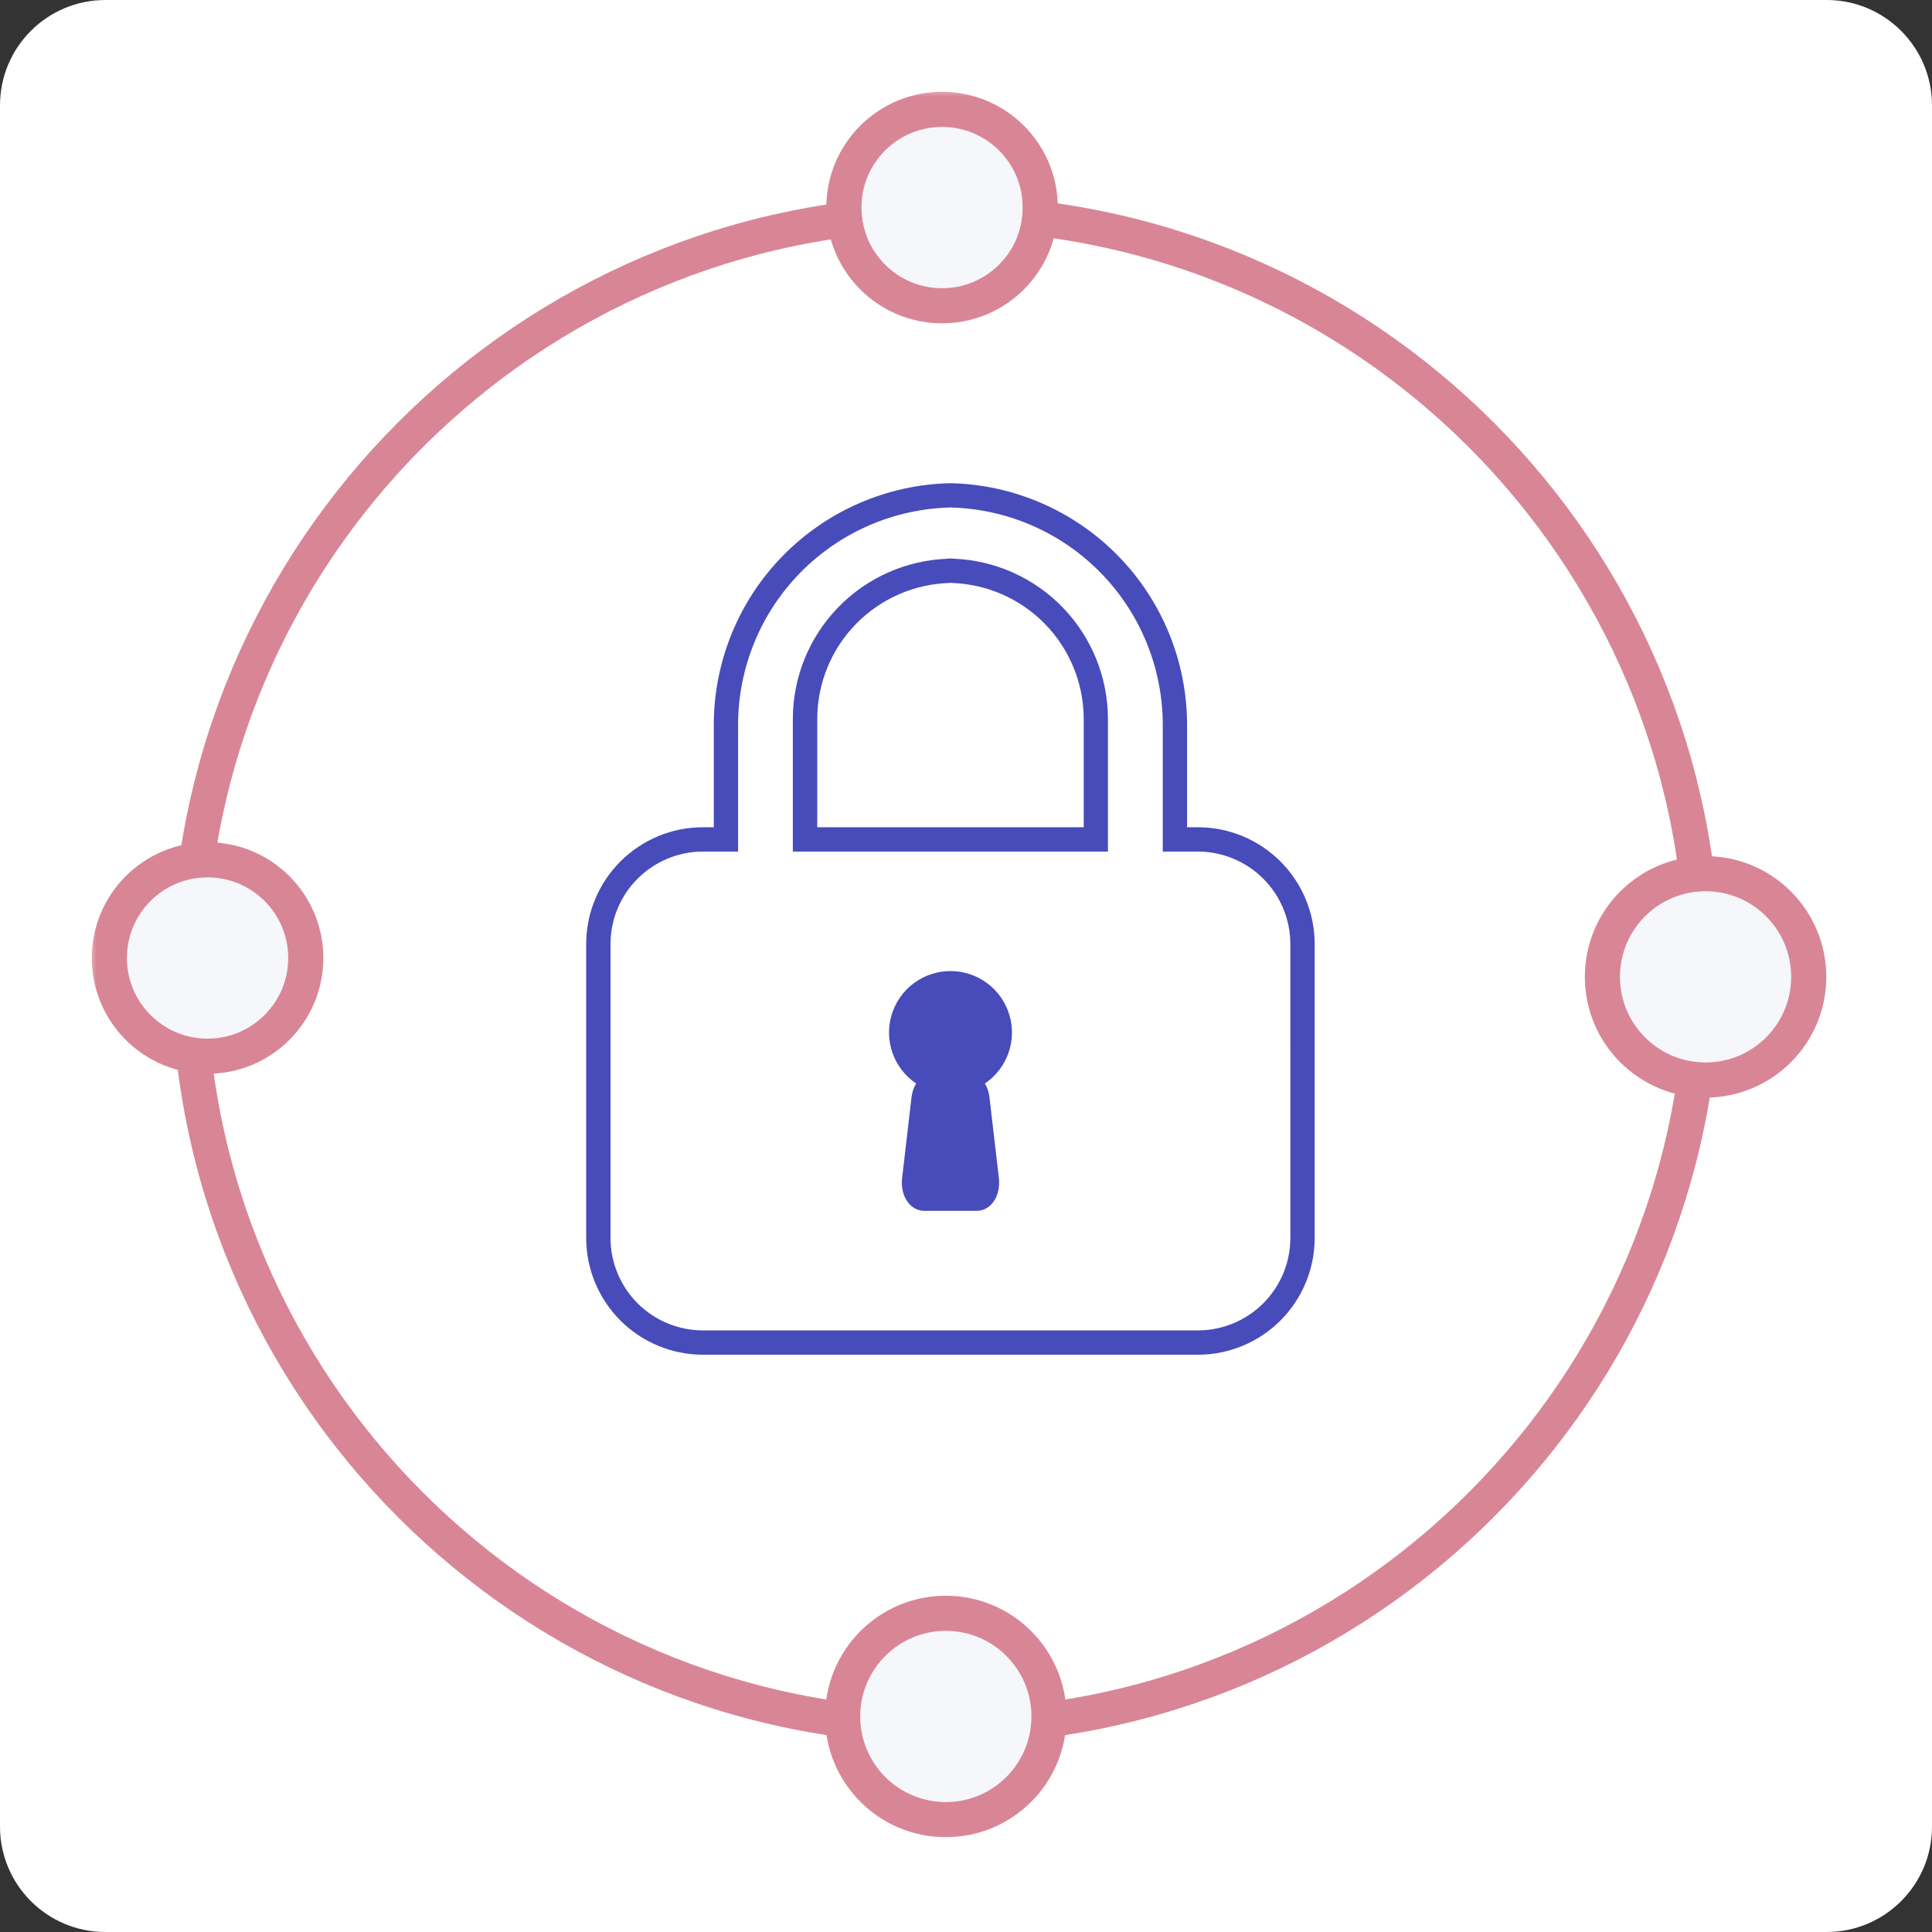
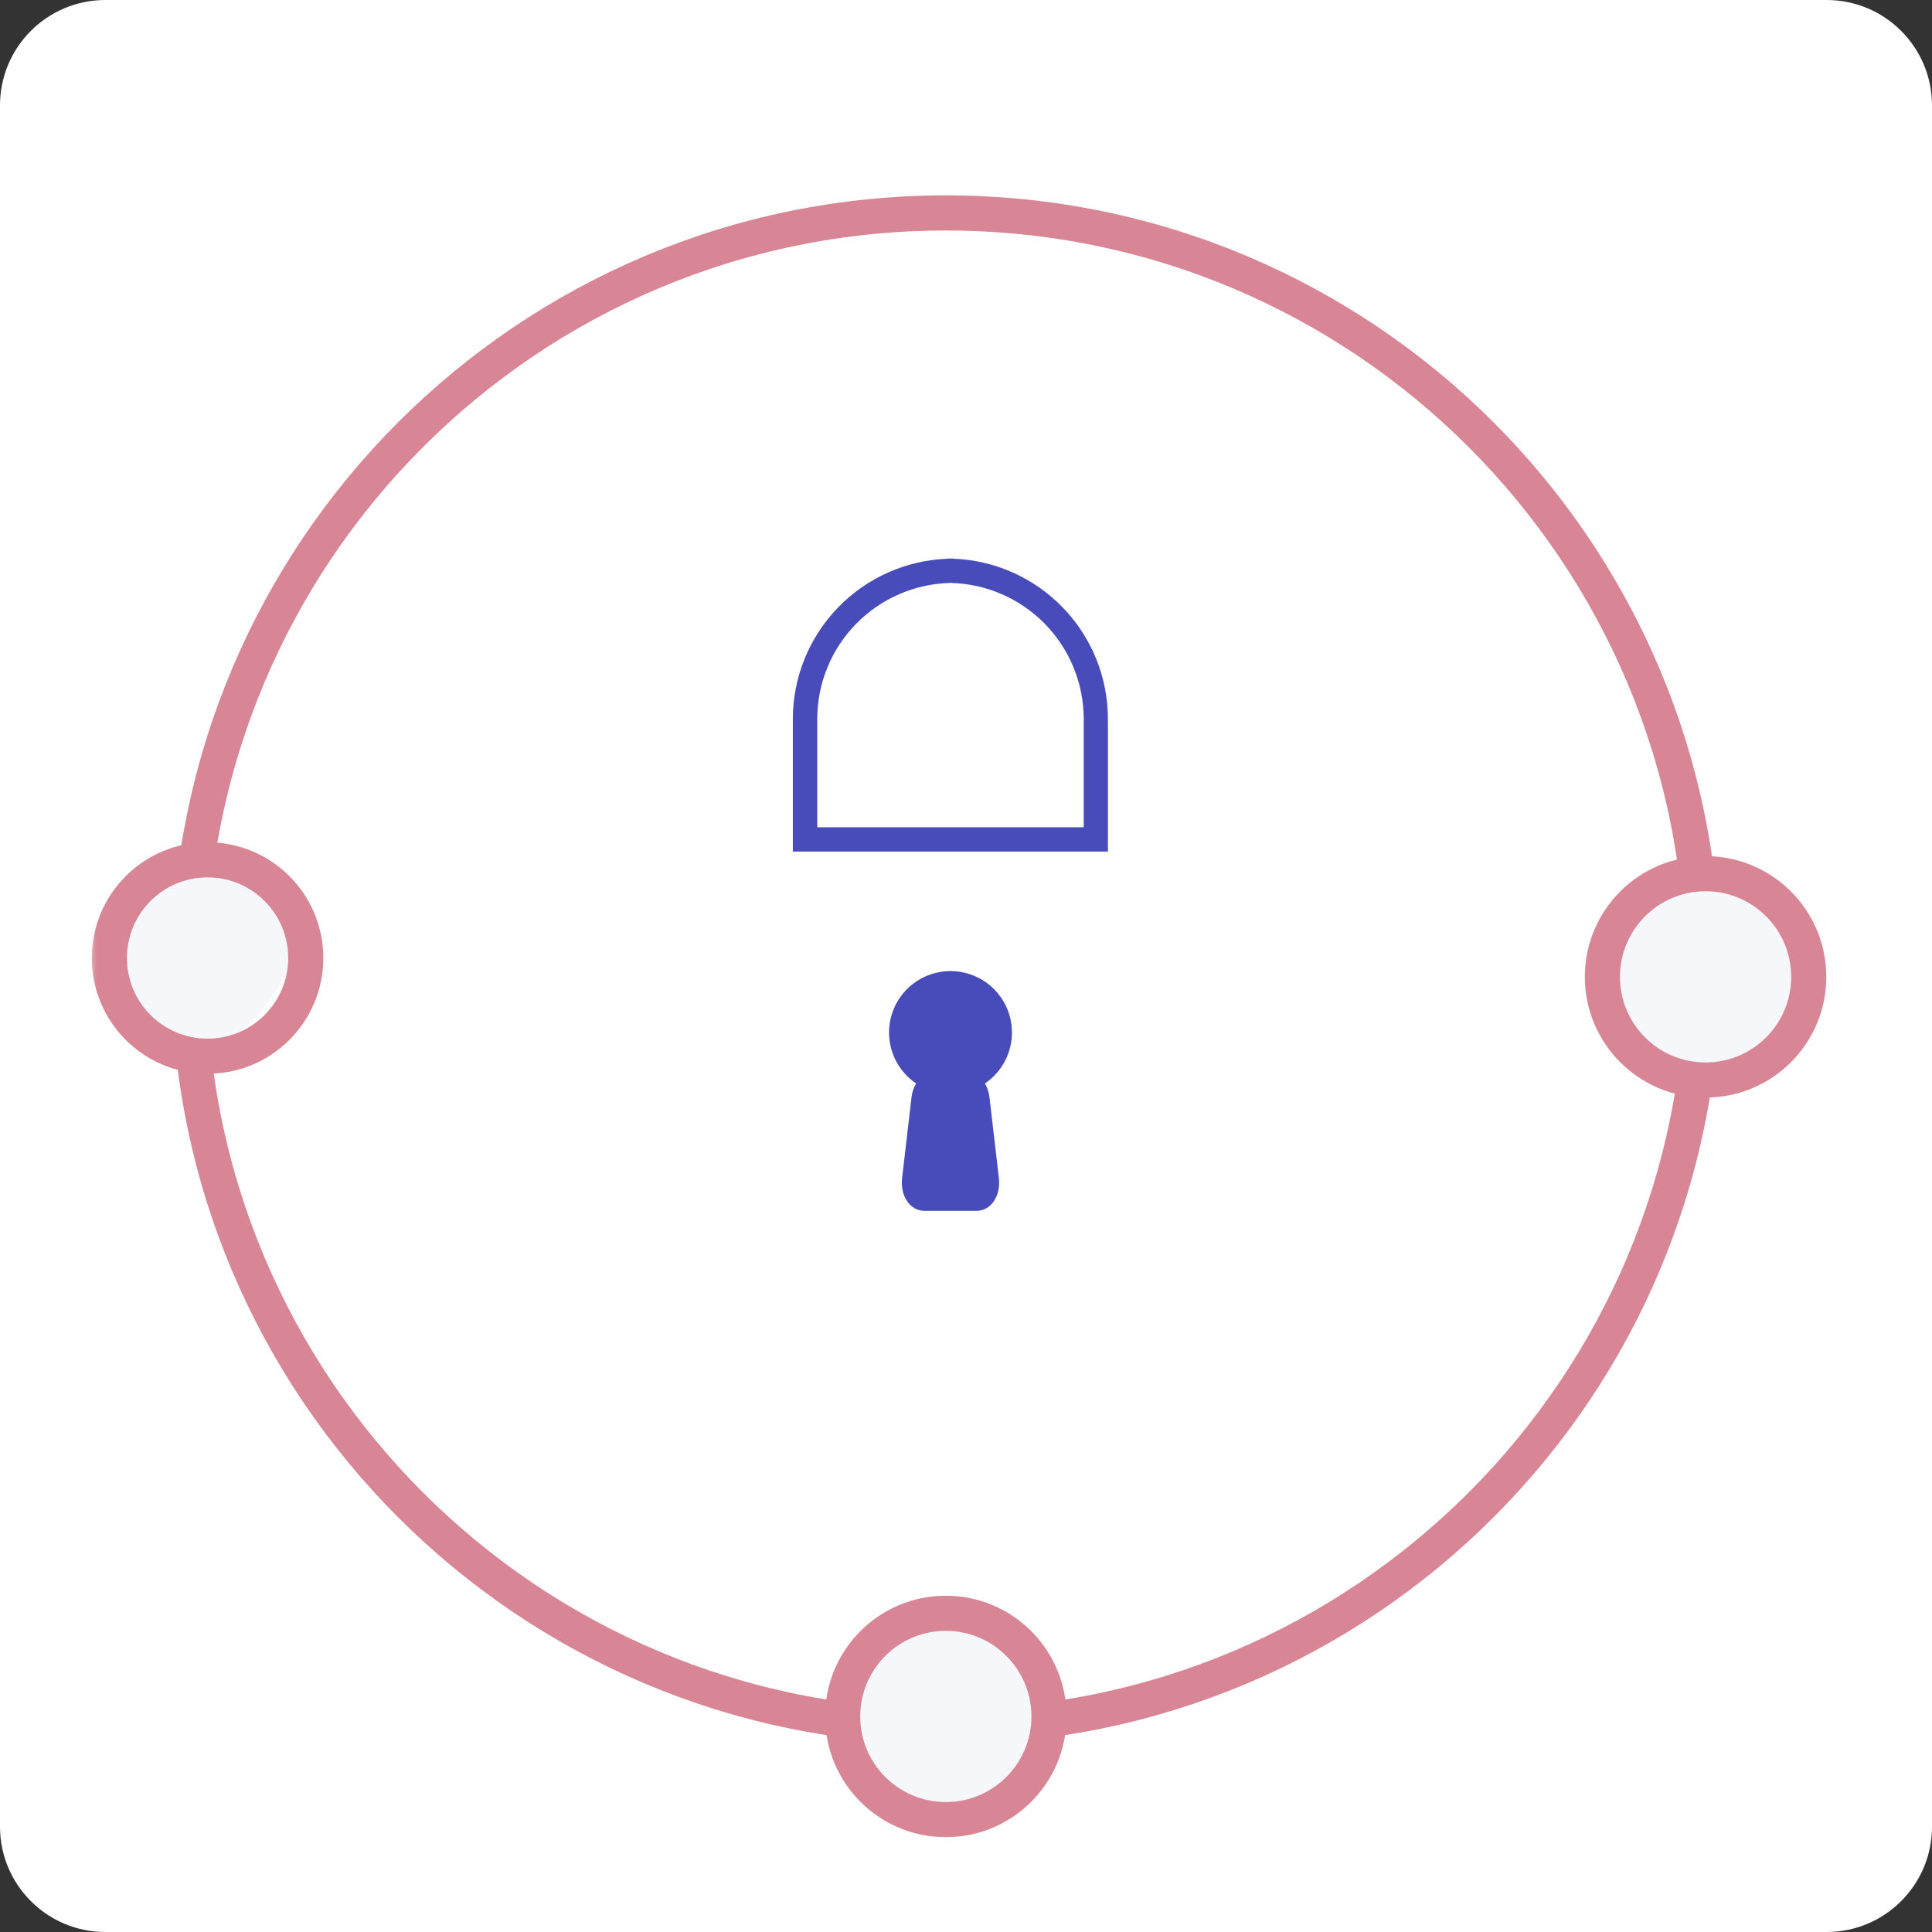
<svg xmlns="http://www.w3.org/2000/svg" width="110" height="110" viewBox="0 0 110 110" fill="none">
  <rect x="0" y="0" width="110" height="110" fill="#333333" stroke="none" />
  <path d="M104 0H6C2.686 0 0 2.686 0 6V104C0 107.314 2.686 110 6 110H104C107.314 110 110 107.314 110 104V6C110 2.686 107.314 0 104 0Z" fill="white" />
  <mask id="mask0_771_350" style="mask-type:luminance" maskUnits="userSpaceOnUse" x="5" y="5" width="100" height="100">
    <path d="M105 5H5V105H105V5Z" fill="white" />
  </mask>
  <g mask="url(#mask0_771_350)">
    <path d="M53.851 98.31C77.65 98.31 96.944 79.017 96.944 55.217C96.944 31.417 77.65 12.124 53.851 12.124C30.051 12.124 10.758 31.417 10.758 55.217C10.758 79.017 30.051 98.31 53.851 98.31Z" stroke="#D88696" stroke-width="2" />
-     <path d="M53.637 7.212C54.548 7.212 55.439 7.482 56.196 7.988C56.954 8.494 57.544 9.214 57.893 10.055C58.241 10.897 58.333 11.823 58.155 12.716C57.977 13.61 57.538 14.431 56.894 15.075C56.25 15.719 55.429 16.158 54.536 16.335C53.642 16.513 52.716 16.422 51.875 16.073C51.033 15.725 50.314 15.134 49.807 14.377C49.301 13.619 49.031 12.729 49.031 11.818C49.031 10.596 49.517 9.425 50.38 8.561C51.244 7.697 52.416 7.212 53.637 7.212Z" fill="#F5F7FA" />
-     <path d="M53.638 17.409C56.726 17.409 59.229 14.906 59.229 11.818C59.229 8.73 56.726 6.227 53.638 6.227C50.55 6.227 48.047 8.73 48.047 11.818C48.047 14.906 50.55 17.409 53.638 17.409Z" stroke="#D88696" stroke-width="2" />
    <path d="M53.855 92.756C54.838 92.756 55.8 93.047 56.617 93.594C57.435 94.14 58.072 94.917 58.448 95.825C58.825 96.734 58.923 97.733 58.731 98.698C58.539 99.662 58.066 100.548 57.37 101.244C56.675 101.939 55.789 102.412 54.825 102.604C53.86 102.796 52.861 102.698 51.952 102.321C51.044 101.945 50.267 101.308 49.721 100.49C49.174 99.672 48.883 98.711 48.883 97.728C48.883 96.409 49.407 95.145 50.339 94.212C51.272 93.28 52.536 92.756 53.855 92.756Z" fill="#F5F7FA" />
    <path d="M53.851 103.602C57.095 103.602 59.725 100.972 59.725 97.728C59.725 94.484 57.095 91.854 53.851 91.854C50.606 91.854 47.977 94.484 47.977 97.728C47.977 100.972 50.606 103.602 53.851 103.602Z" stroke="#D88696" stroke-width="2" />
    <path d="M97.11 50.656C98.092 50.656 99.051 50.947 99.867 51.492C100.683 52.038 101.319 52.813 101.695 53.719C102.07 54.626 102.169 55.624 101.977 56.586C101.786 57.549 101.313 58.433 100.619 59.127C99.925 59.821 99.041 60.293 98.079 60.485C97.116 60.676 96.118 60.578 95.212 60.203C94.305 59.827 93.53 59.191 92.985 58.375C92.439 57.559 92.148 56.6 92.148 55.618C92.148 54.302 92.671 53.04 93.602 52.11C94.532 51.179 95.794 50.656 97.11 50.656Z" fill="#F5F7FA" />
    <path d="M97.108 61.492C100.352 61.492 102.982 58.862 102.982 55.618C102.982 52.374 100.352 49.744 97.108 49.744C93.864 49.744 91.234 52.374 91.234 55.618C91.234 58.862 93.864 61.492 97.108 61.492Z" stroke="#D88696" stroke-width="2" />
-     <path d="M11.821 49.924C12.735 49.923 13.629 50.194 14.389 50.701C15.149 51.209 15.742 51.93 16.093 52.774C16.443 53.619 16.535 54.548 16.357 55.444C16.179 56.341 15.739 57.165 15.093 57.811C14.447 58.458 13.623 58.898 12.727 59.077C11.83 59.255 10.901 59.164 10.056 58.814C9.212 58.465 8.49 57.872 7.982 57.112C7.474 56.352 7.203 55.459 7.203 54.545C7.203 53.319 7.69 52.144 8.557 51.277C9.423 50.411 10.599 49.924 11.824 49.924" fill="#F5F7FA" />
+     <path d="M11.821 49.924C12.735 49.923 13.629 50.194 14.389 50.701C15.149 51.209 15.742 51.93 16.093 52.774C16.443 53.619 16.535 54.548 16.357 55.444C14.447 58.458 13.623 58.898 12.727 59.077C11.83 59.255 10.901 59.164 10.056 58.814C9.212 58.465 8.49 57.872 7.982 57.112C7.474 56.352 7.203 55.459 7.203 54.545C7.203 53.319 7.69 52.144 8.557 51.277C9.423 50.411 10.599 49.924 11.824 49.924" fill="#F5F7FA" />
    <path d="M11.818 60.136C14.905 60.136 17.409 57.633 17.409 54.545C17.409 51.457 14.905 48.954 11.818 48.954C8.73 48.954 6.227 51.457 6.227 54.545C6.227 57.633 8.73 60.136 11.818 60.136Z" stroke="#D88696" stroke-width="2" />
    <path d="M54.263 31.81V31.8H53.963V31.812C51.6 31.894 49.36 32.889 47.715 34.587C46.07 36.285 45.147 38.555 45.141 40.919V48.486H63.081V40.916C63.074 38.552 62.151 36.282 60.506 34.584C58.861 32.886 56.622 31.891 54.259 31.809M61.703 47.1H46.531V40.917C46.537 38.894 47.334 36.954 48.751 35.51C50.169 34.067 52.094 33.234 54.117 33.19C54.068 33.19 54.017 33.182 53.969 33.182H54.269C54.219 33.182 54.169 33.189 54.121 33.19C56.142 33.235 58.067 34.069 59.483 35.512C60.899 36.955 61.696 38.895 61.703 40.917V47.1Z" fill="#484BBA" />
-     <path d="M68.22 47.1H67.587V41.234C67.575 37.641 66.16 34.195 63.643 31.631C61.126 29.067 57.706 27.589 54.114 27.511C50.522 27.589 47.102 29.067 44.585 31.631C42.067 34.195 40.652 37.641 40.64 41.234V47.1H40.009C38.251 47.105 36.567 47.805 35.324 49.048C34.081 50.291 33.38 51.975 33.375 53.732V70.5C33.38 72.258 34.081 73.942 35.323 75.185C36.566 76.427 38.251 77.127 40.008 77.132H68.22C69.977 77.127 71.661 76.427 72.904 75.184C74.147 73.942 74.847 72.258 74.852 70.5V53.733C74.847 51.976 74.147 50.292 72.904 49.049C71.661 47.806 69.978 47.105 68.22 47.1ZM73.468 70.5C73.463 71.891 72.908 73.222 71.925 74.205C70.942 75.188 69.61 75.743 68.22 75.748H40.009C38.619 75.743 37.286 75.189 36.303 74.206C35.32 73.223 34.765 71.891 34.76 70.5V53.733C34.765 52.343 35.319 51.01 36.303 50.027C37.286 49.044 38.618 48.489 40.009 48.484H42.023V41.234C42.035 38.008 43.304 34.913 45.562 32.609C47.821 30.304 50.889 28.972 54.114 28.894C57.339 28.972 60.407 30.305 62.664 32.609C64.922 34.914 66.192 38.008 66.203 41.234V48.484H68.219C69.609 48.49 70.941 49.045 71.924 50.028C72.907 51.011 73.462 52.343 73.467 53.733L73.468 70.5Z" fill="#484BBA" />
    <path d="M55.603 68.94C56.421 68.94 56.991 68.095 56.871 67.064L56.333 62.452C56.3 62.183 56.213 61.923 56.077 61.688C56.698 61.269 57.167 60.661 57.417 59.954C57.667 59.248 57.683 58.48 57.464 57.763C57.245 57.047 56.801 56.42 56.199 55.974C55.596 55.529 54.867 55.288 54.117 55.288C53.368 55.288 52.638 55.529 52.036 55.974C51.433 56.42 50.99 57.047 50.77 57.763C50.551 58.48 50.568 59.248 50.817 59.954C51.067 60.661 51.537 61.269 52.158 61.688C52.022 61.923 51.934 62.183 51.901 62.452L51.363 67.064C51.243 68.095 51.814 68.94 52.631 68.94H55.603Z" fill="#484BBA" />
  </g>
</svg>